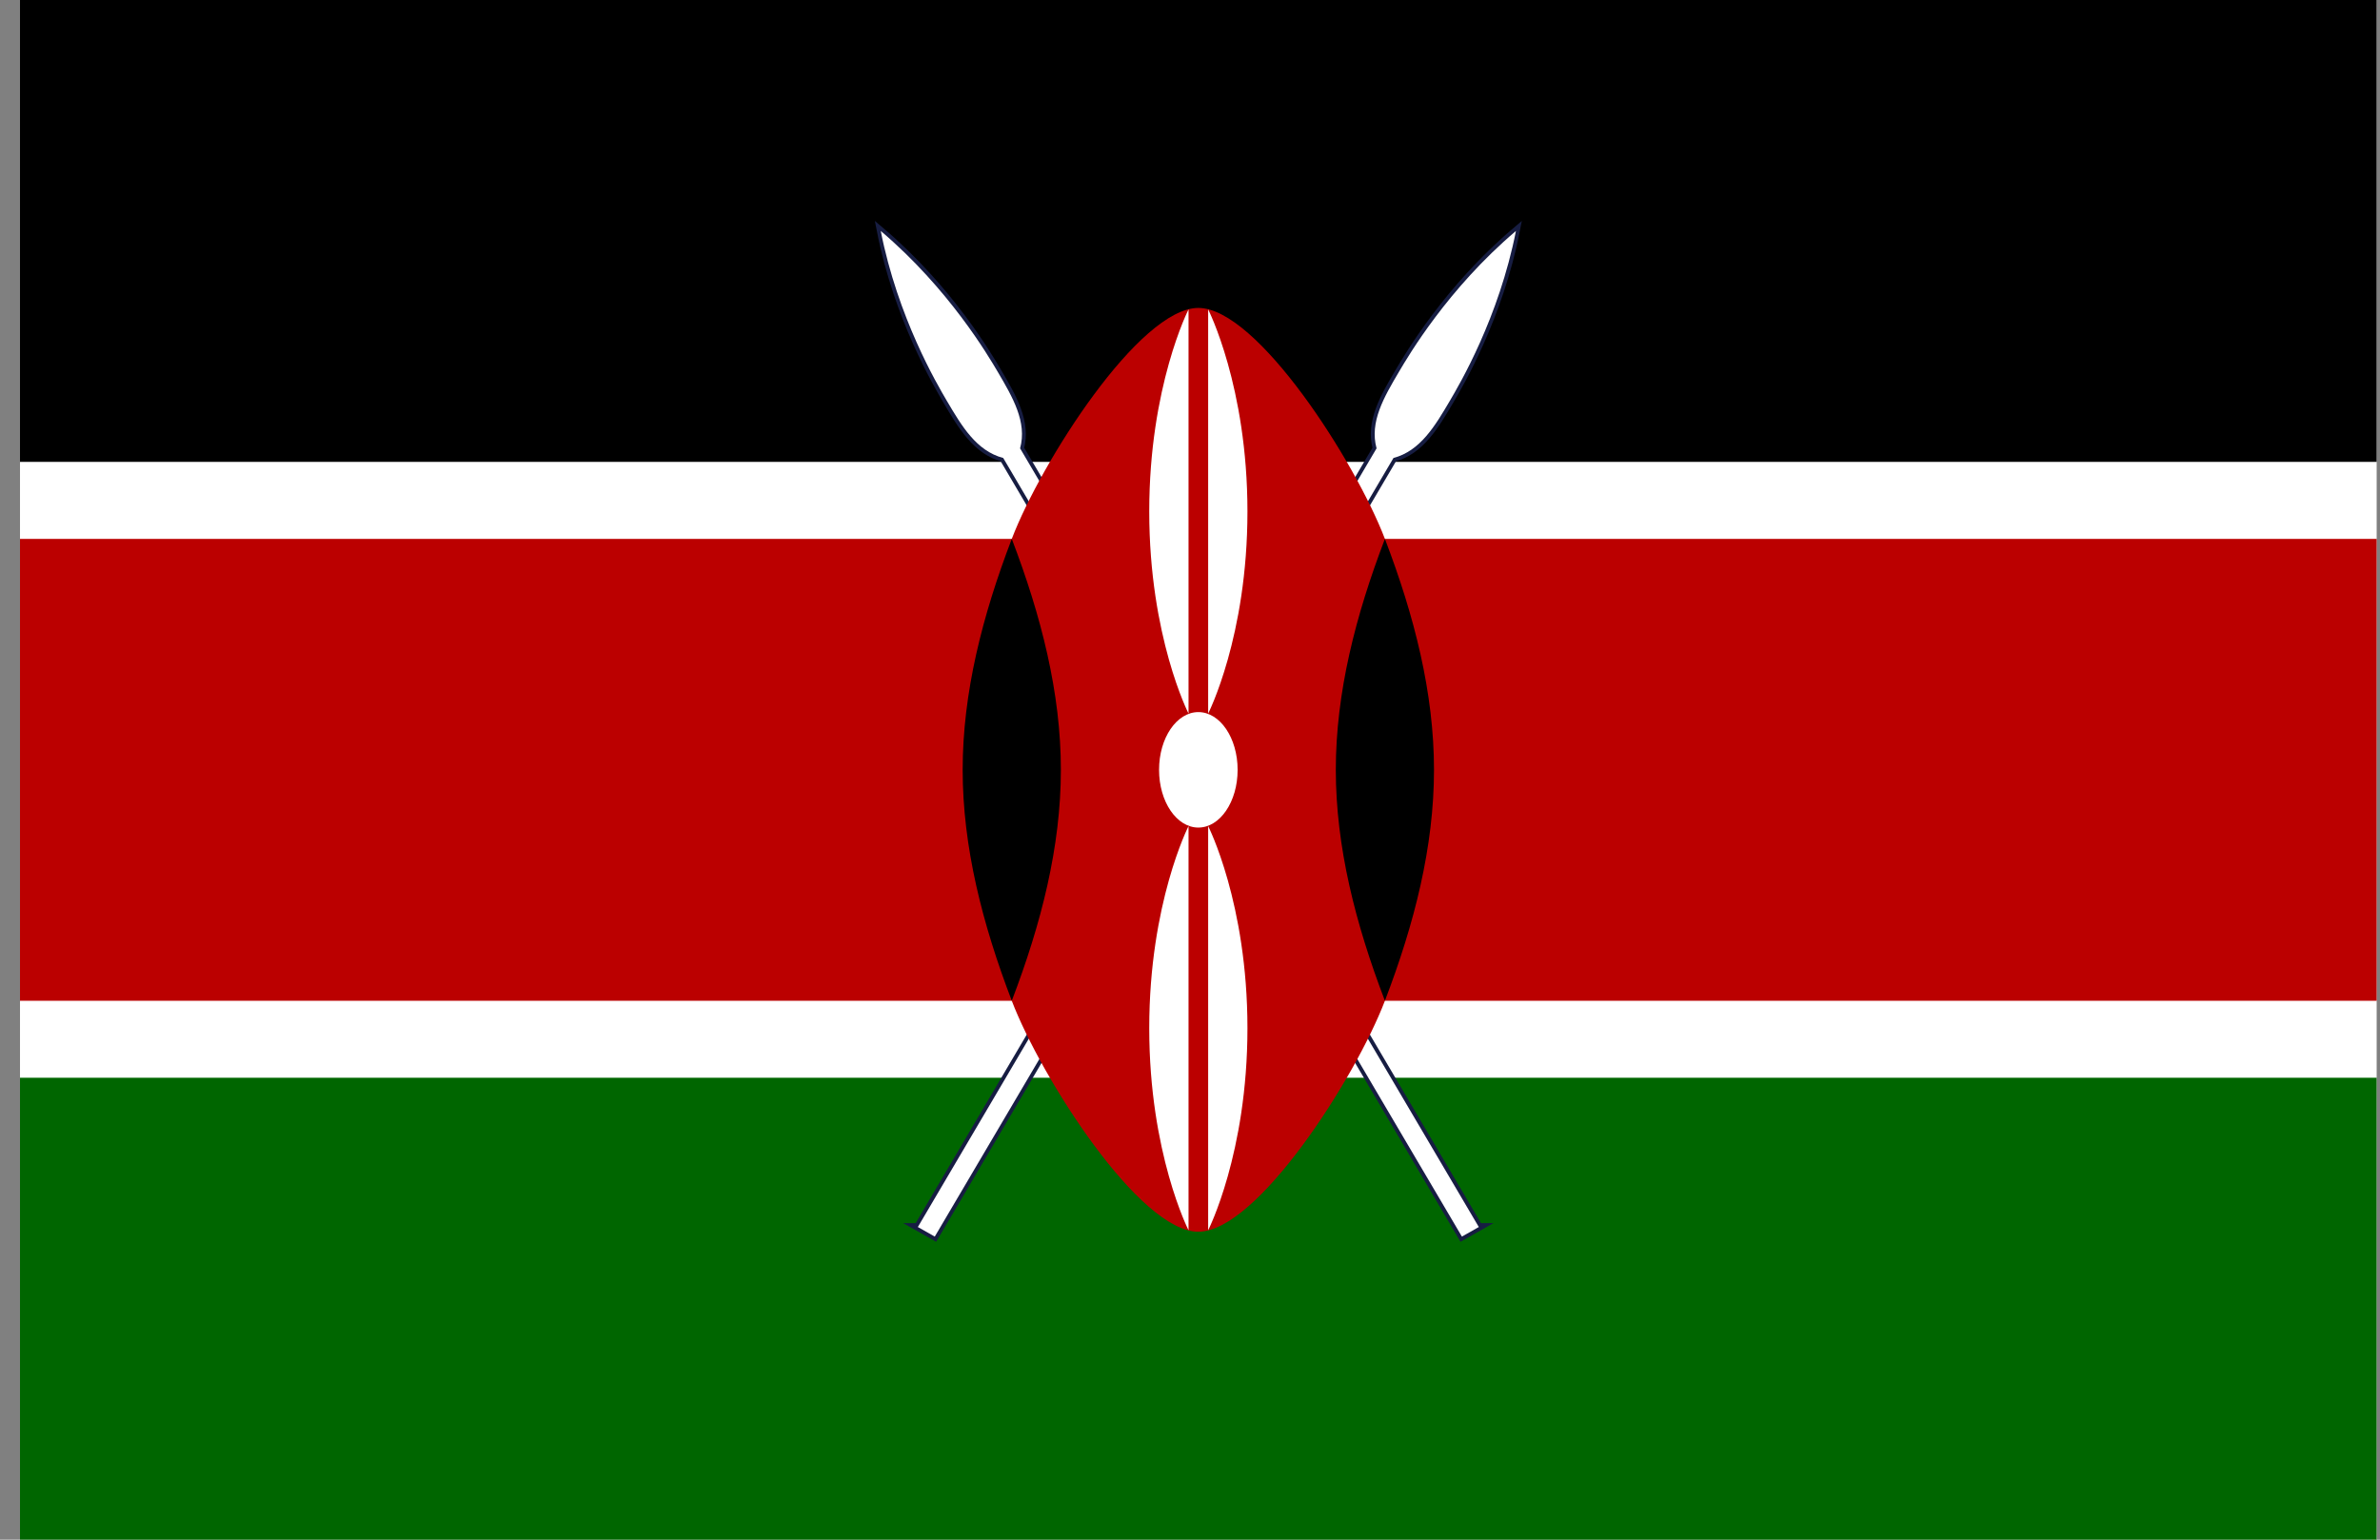
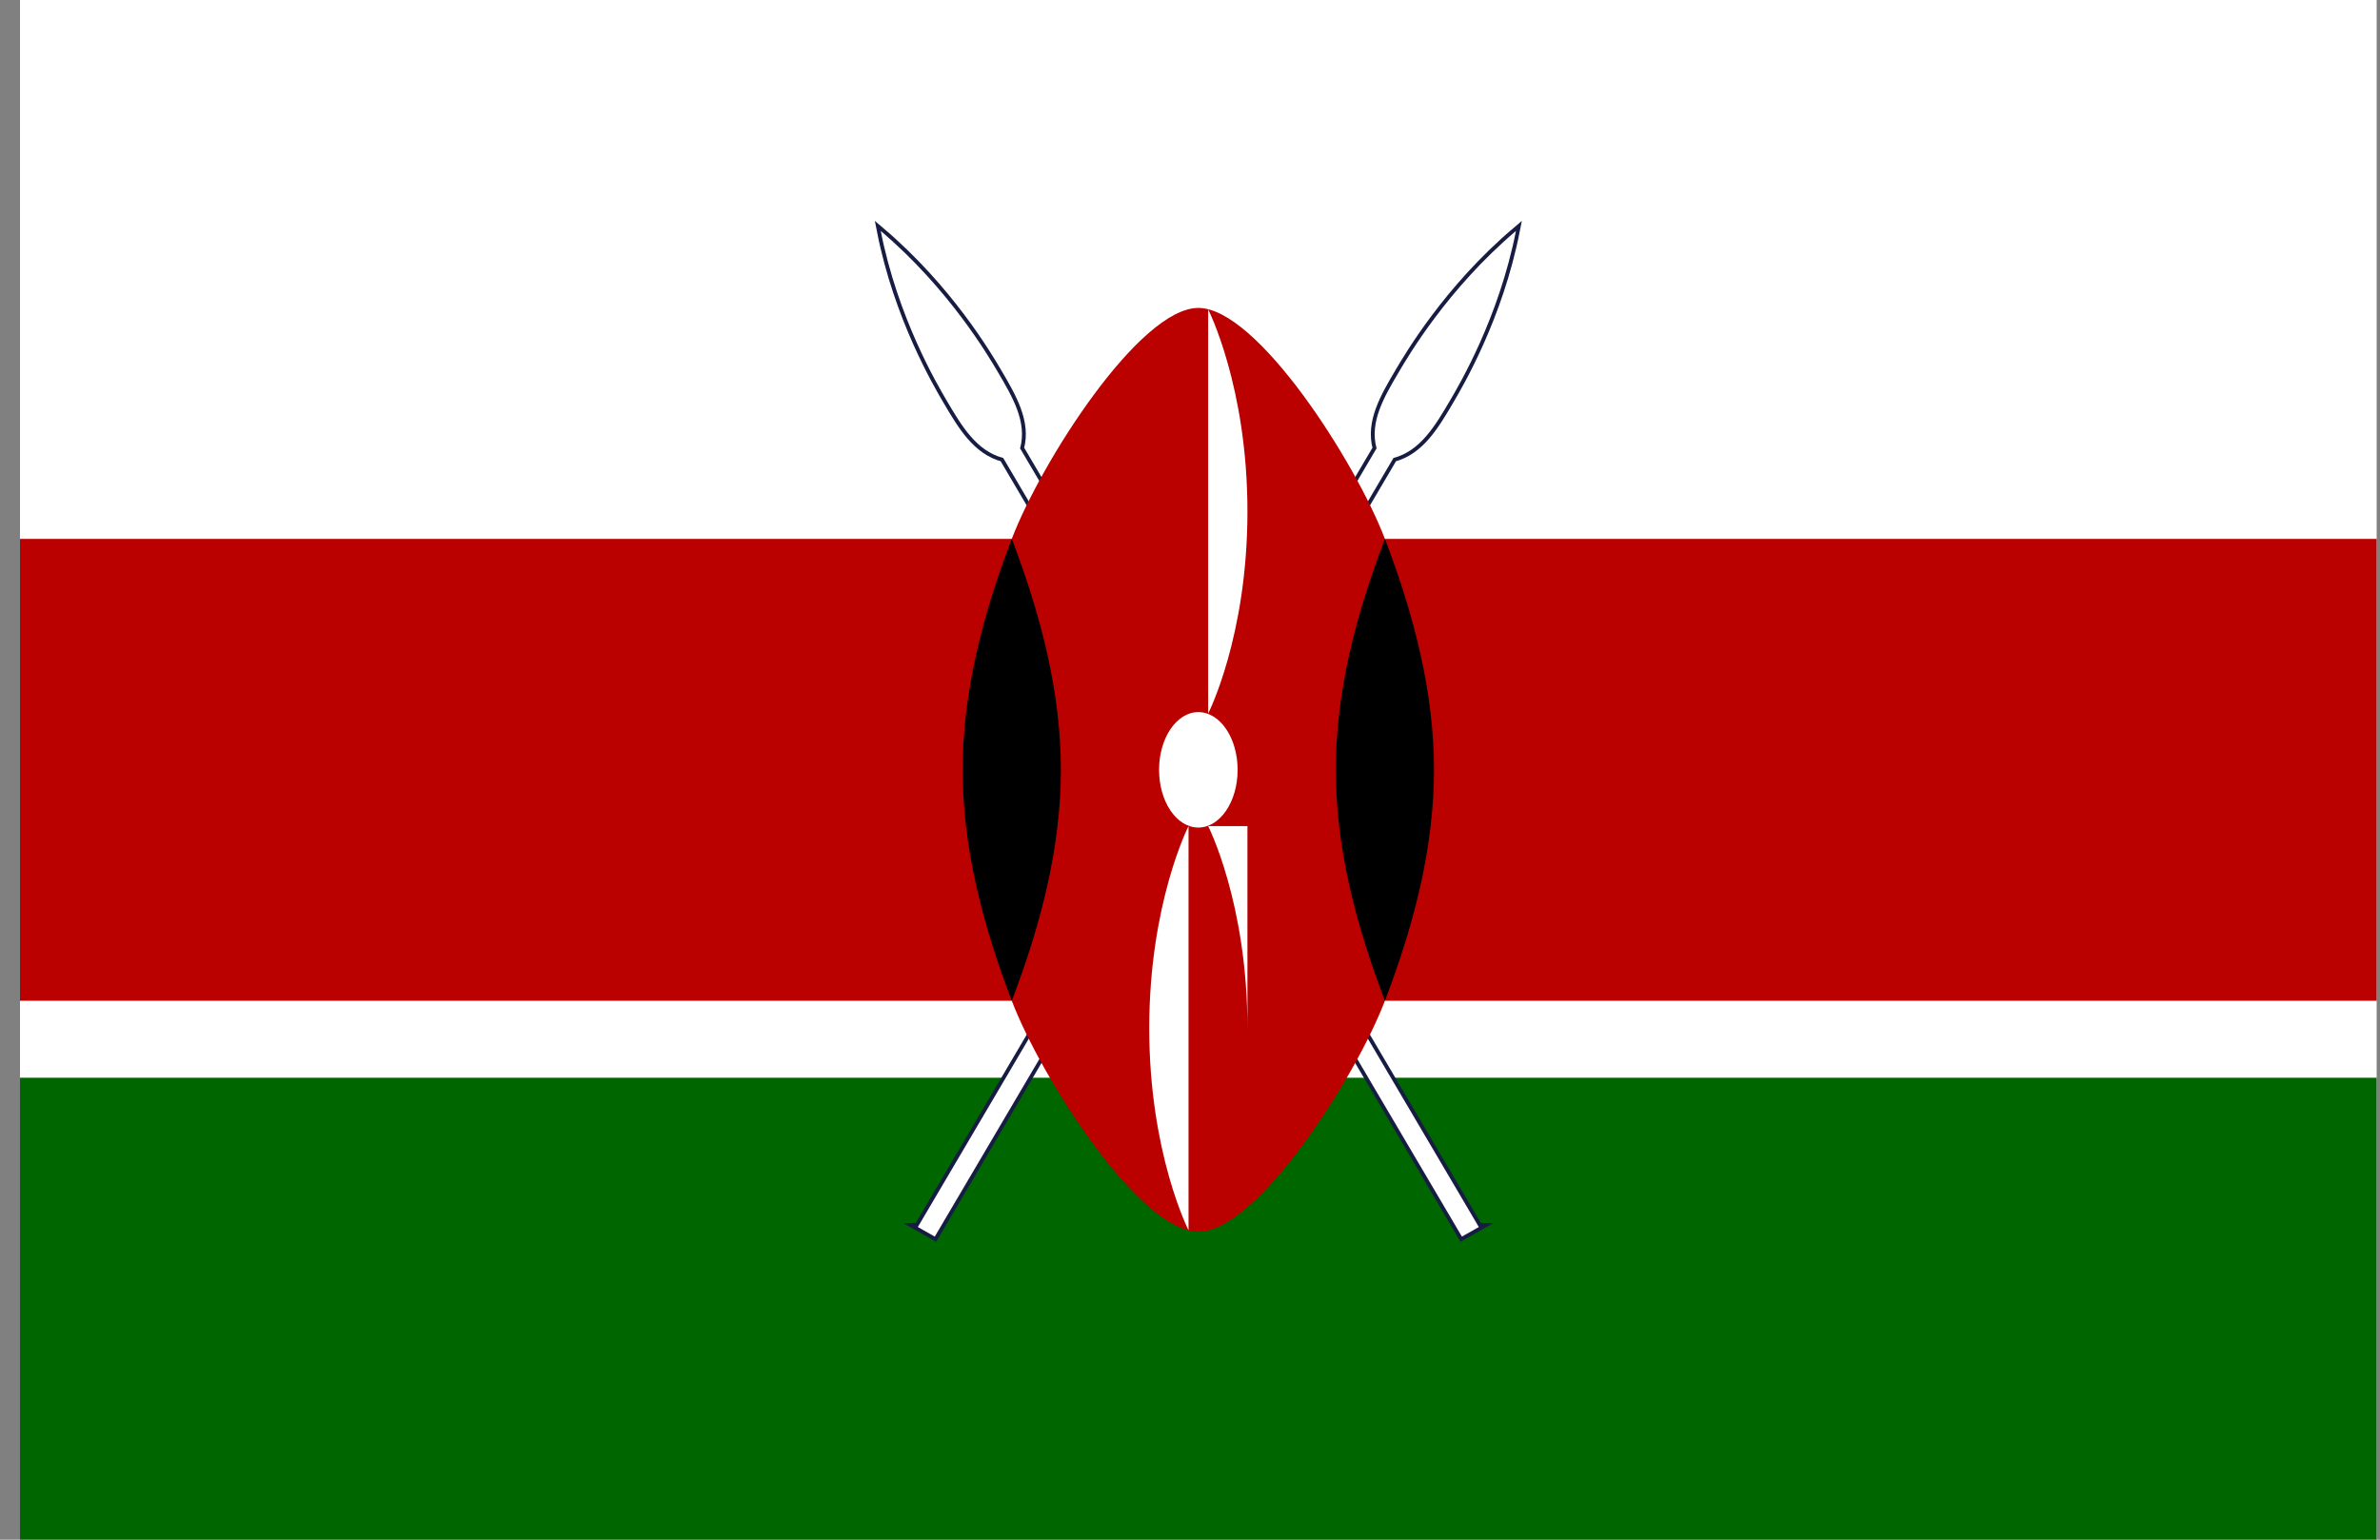
<svg xmlns="http://www.w3.org/2000/svg" width="102" height="66" viewBox="0 0 102 66" fill="none">
  <rect x="0" y="0" width="102" height="66" fill="#808080" stroke="none" />
  <g clip-path="url(#clip0_407_804)">
    <path d="M101.857 0H0.857V66H101.857V0Z" fill="white" />
-     <path d="M101.857 0H0.857V19.8H101.857V0Z" fill="black" />
    <path d="M101.857 46.2H0.857V66H101.857V46.2Z" fill="#006600" />
    <path d="M39.332 52.595L40.062 53.008L59.72 19.632C60.872 19.328 61.501 18.259 62.134 17.186C62.555 16.47 64.238 13.612 64.969 9.9C62.053 12.375 60.37 15.233 59.949 15.949C59.316 17.021 58.687 18.094 58.996 19.219L39.338 52.595H39.332Z" fill="#171D42" stroke="#171D42" stroke-width="0.33" stroke-miterlimit="10" />
    <path d="M39.332 52.595L40.062 53.008L59.72 19.632C60.872 19.328 61.501 18.259 62.134 17.186C62.555 16.47 64.238 13.612 64.969 9.9C62.053 12.375 60.37 15.233 59.949 15.949C59.316 17.021 58.687 18.094 58.996 19.219L39.338 52.595H39.332Z" fill="white" />
    <path d="M63.383 52.595L62.653 53.008L42.995 19.632C41.843 19.328 41.214 18.259 40.581 17.186C40.16 16.47 38.477 13.612 37.746 9.9C40.661 12.375 42.345 15.233 42.766 15.949C43.395 17.021 44.028 18.094 43.718 19.219L63.376 52.595H63.383Z" fill="#171D42" stroke="#171D42" stroke-width="0.33" stroke-miterlimit="10" />
    <path d="M63.383 52.595L62.653 53.008L42.995 19.632C41.843 19.328 41.214 18.259 40.581 17.186C40.16 16.47 38.477 13.612 37.746 9.9C40.661 12.375 42.345 15.233 42.766 15.949C43.395 17.021 44.028 18.094 43.718 19.219L63.376 52.595H63.383Z" fill="white" />
    <path d="M0.857 23.1V42.9H43.362C44.624 46.2 48.832 52.8 51.357 52.8C53.882 52.8 58.091 46.2 59.353 42.9H101.857V23.1H59.353C58.091 19.8 53.882 13.2 51.357 13.2C48.832 13.2 44.624 19.8 43.362 23.1H0.857Z" fill="#BB0000" />
    <path d="M59.353 42.9C60.616 39.6 61.457 36.3 61.457 33C61.457 29.7 60.616 26.4 59.353 23.1C58.091 26.4 57.249 29.7 57.249 33C57.249 36.3 58.091 39.6 59.353 42.9Z" fill="black" />
    <path d="M43.362 42.9C42.099 39.6 41.257 36.3 41.257 33C41.257 29.7 42.099 26.4 43.362 23.1C44.624 26.4 45.466 29.7 45.466 33C45.466 36.3 44.624 39.6 43.362 42.9Z" fill="black" />
    <path d="M51.357 35.475C52.287 35.475 53.041 34.367 53.041 33C53.041 31.633 52.287 30.525 51.357 30.525C50.428 30.525 49.674 31.633 49.674 33C49.674 34.367 50.428 35.475 51.357 35.475Z" fill="white" />
-     <path d="M51.778 35.412C51.778 35.412 53.462 38.712 53.462 44.075C53.462 49.437 51.778 52.737 51.778 52.737V35.412Z" fill="white" />
-     <path d="M50.937 30.588C50.937 30.588 49.253 27.288 49.253 21.925C49.253 16.563 50.937 13.263 50.937 13.263V30.588Z" fill="white" />
+     <path d="M51.778 35.412C51.778 35.412 53.462 38.712 53.462 44.075V35.412Z" fill="white" />
    <path d="M50.937 35.412C50.937 35.412 49.253 38.712 49.253 44.075C49.253 49.437 50.937 52.737 50.937 52.737V35.412Z" fill="white" />
    <path d="M51.778 30.588C51.778 30.588 53.462 27.288 53.462 21.925C53.462 16.563 51.778 13.263 51.778 13.263V30.588Z" fill="white" />
  </g>
  <defs>
    <clipPath id="clip0_407_804">
      <rect width="101" height="66" fill="white" transform="translate(0.857)" />
    </clipPath>
  </defs>
</svg>